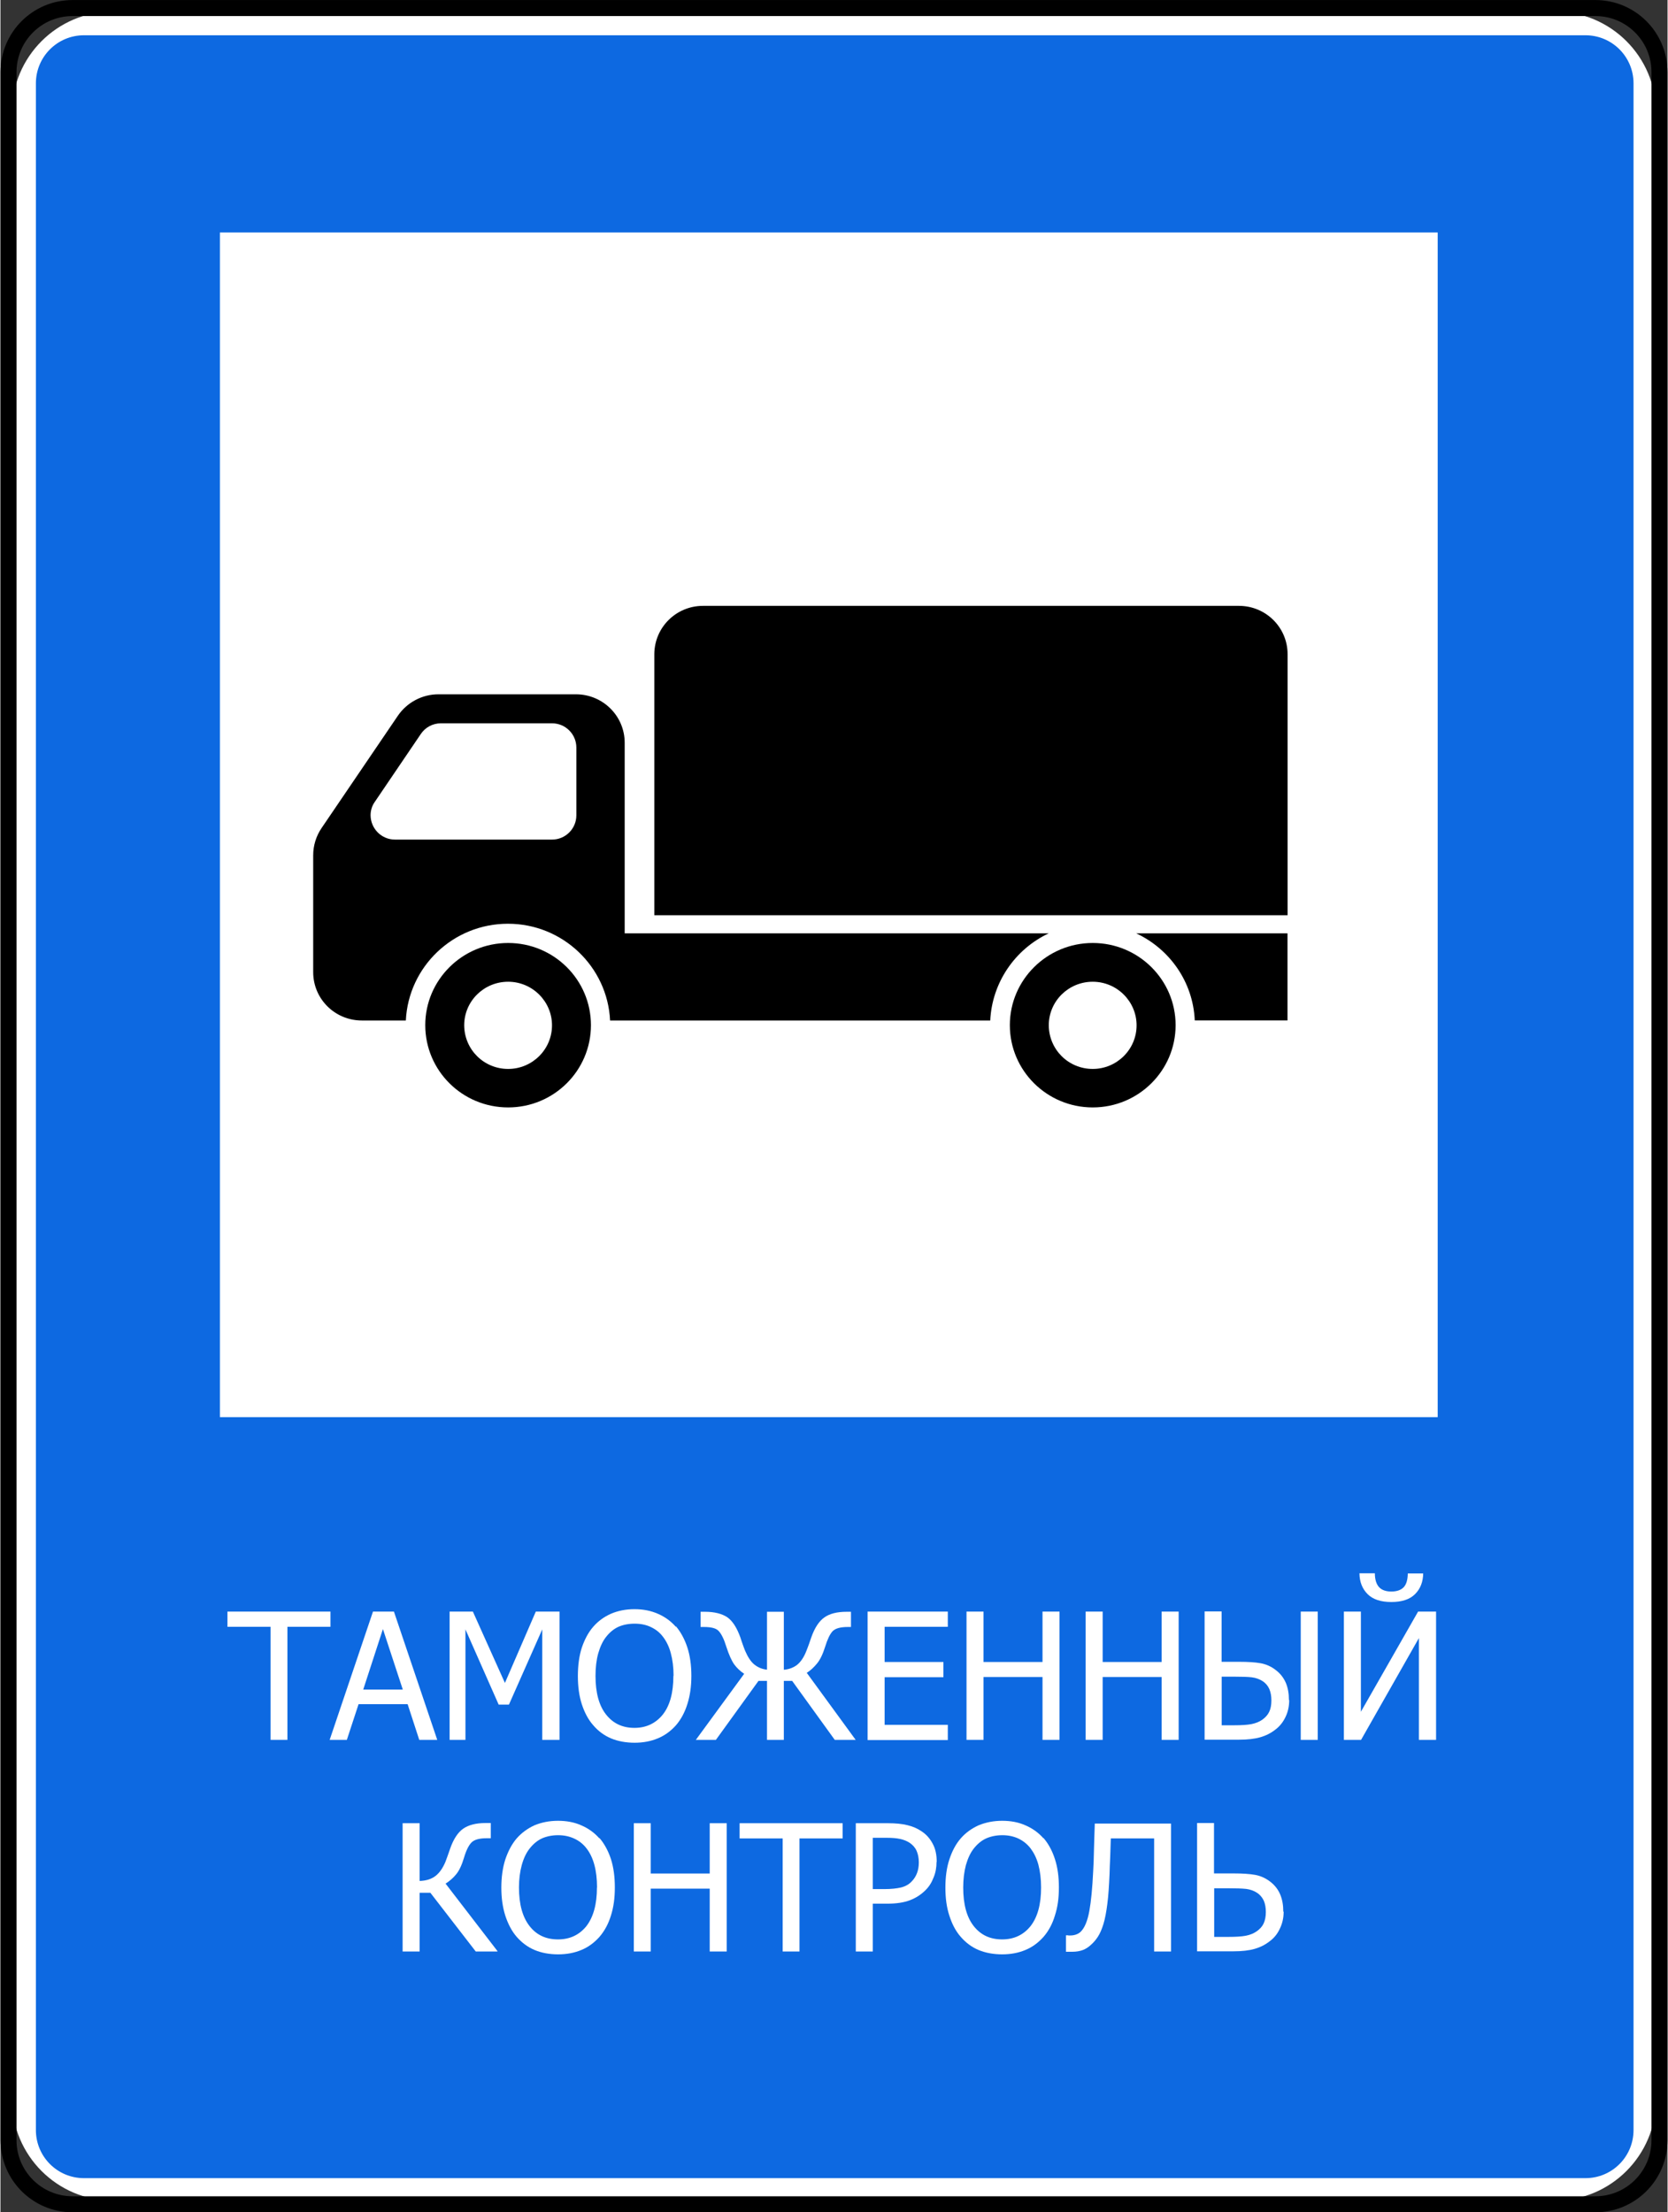
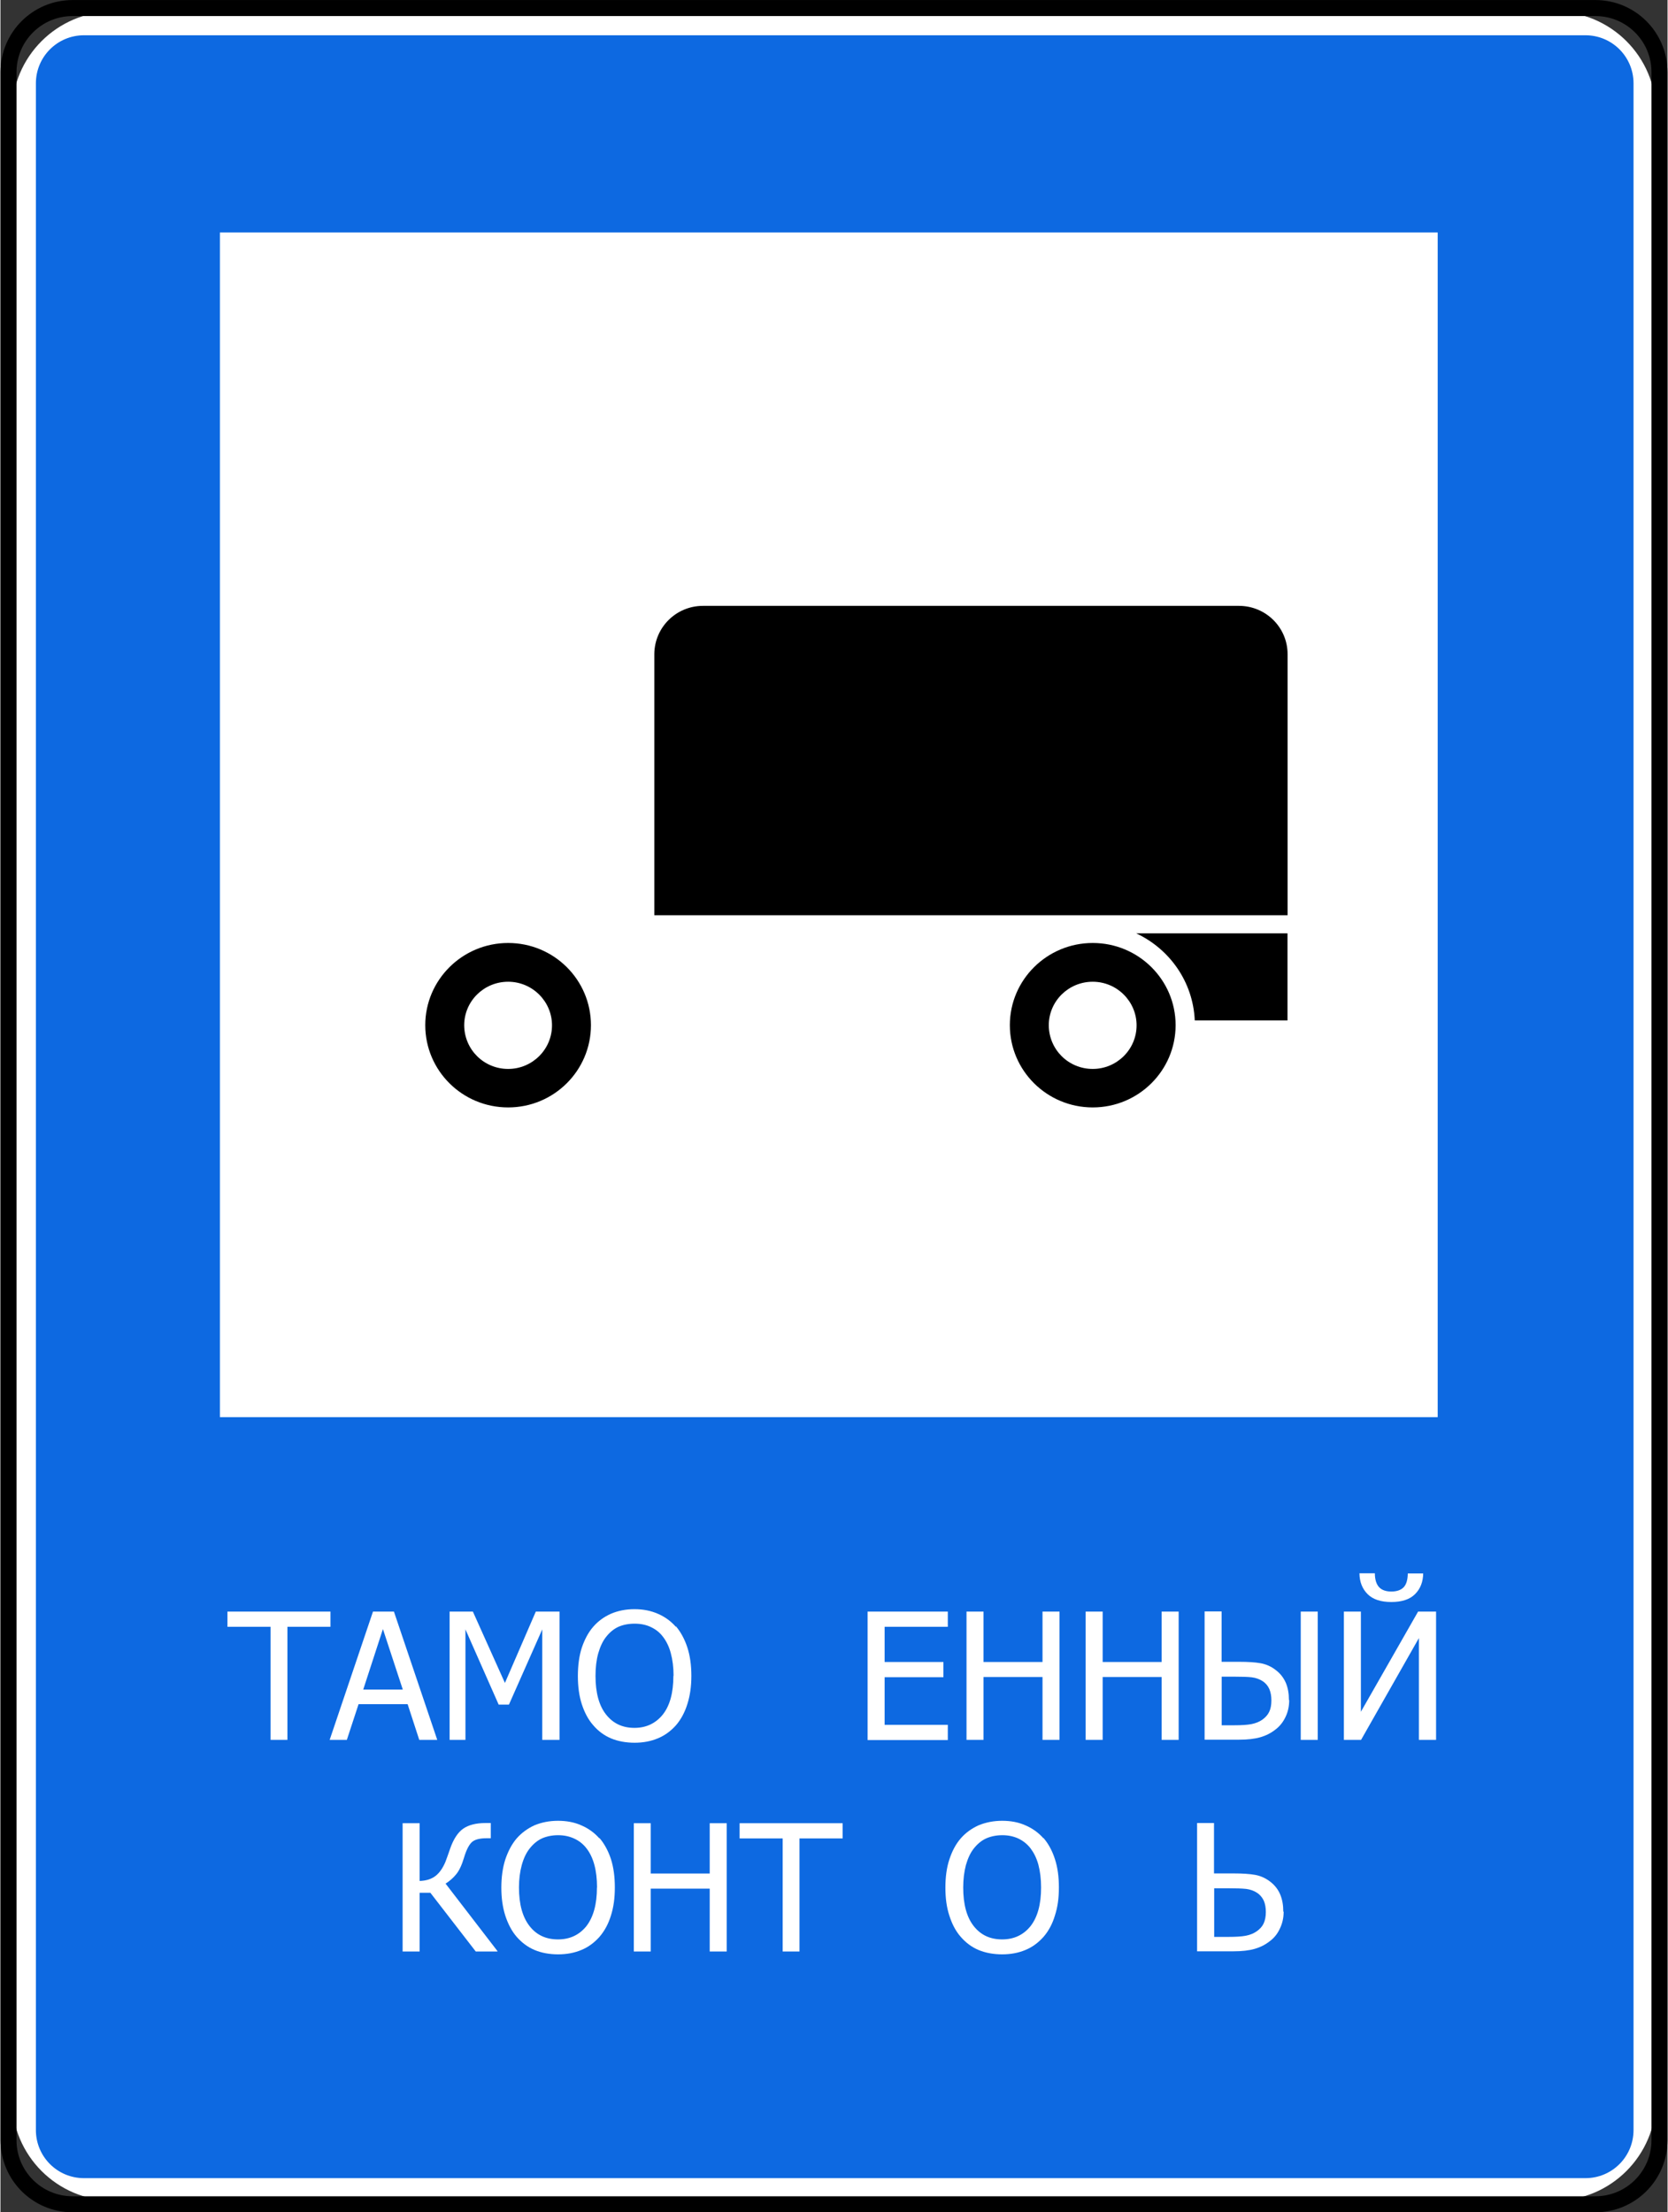
<svg xmlns="http://www.w3.org/2000/svg" xml:space="preserve" width="325px" height="431px" version="1.1" style="shape-rendering:geometricPrecision; text-rendering:geometricPrecision; image-rendering:optimizeQuality; fill-rule:evenodd; clip-rule:evenodd" viewBox="0 0 186.25 247.13" data-name=" Ð¡Ð»Ð¾Ð¹ 1">
  <rect x="0" y="0" width="186.25" height="247.13" fill="#333333" stroke="none" />
  <defs>
    <style type="text/css">
   
    .str0 {stroke:black;stroke-width:1.79;stroke-miterlimit:22.926}
    .fil2 {fill:none;fill-rule:nonzero}
    .fil3 {fill:black;fill-rule:nonzero}
    .fil1 {fill:#0D69E1;fill-rule:nonzero}
    .fil0 {fill:white;fill-rule:nonzero}
   
  </style>
  </defs>
  <g id="Слой_x0020_1">
    <g id="_1983767938672">
      <path class="fil0" d="M12.57 1.29l161.1 0c6.24,0 11.29,5.05 11.29,11.28l0 0 0 221.98c0,6.23 -5.05,11.28 -11.29,11.28l-161.1 0c-6.23,0 -11.28,-5.05 -11.28,-11.29l0 0.01 0 -221.98c0,-6.23 5.05,-11.28 11.28,-11.28z" />
      <path class="fil1" d="M9.33 3.94l167.75 0c2.97,0 5.37,2.4 5.37,5.37l0 228.64c0,2.97 -2.4,5.37 -5.37,5.37l-167.75 0c-2.97,0 -5.37,-2.4 -5.37,-5.37l0 -228.64c0,-2.97 2.4,-5.37 5.37,-5.37l0 0z" />
      <path class="fil2 str0" d="M8.06 0.9l170.13 0c3.96,0 7.16,3.2 7.16,7.16l0 231.02c0,3.95 -3.2,7.16 -7.16,7.16l-170.13 0c-3.96,0 -7.16,-3.21 -7.16,-7.16l0 -231.02c0,-3.96 3.2,-7.16 7.16,-7.16z" />
      <rect class="fil0" x="24.52" y="25.97" width="136.05" height="132.34" />
-       <path class="fil3" d="M48.93 77.56c-1.81,0 -3.5,0.9 -4.52,2.38l-8.54 12.57c-0.61,0.9 -0.93,1.96 -0.93,3.03l0 13.06c0,2.99 2.43,5.4 5.44,5.4l4.91 0c0.29,-6.01 5.28,-10.81 11.41,-10.81 6.12,0 11.12,4.8 11.41,10.81l42.47 0c0.2,-4.2 2.73,-7.95 6.54,-9.74l-47.38 0 0 -21.29c0,-2.99 -2.44,-5.41 -5.45,-5.41l-15.4 0c0,0 0.04,0 0.04,0zm0.28 3.24l12.41 0c1.51,0 2.72,1.22 2.72,2.71l0 7.57c0,1.49 -1.21,2.71 -2.72,2.71l-17.55 0c-1.48,0 -2.7,-1.2 -2.72,-2.71l0 0c0,-0.54 0.16,-1.07 0.47,-1.5l5.14 -7.58c0.5,-0.75 1.34,-1.2 2.25,-1.2l0 0z" />
      <path class="fil3" d="M78.49 67.68c-2.99,0 -5.42,2.39 -5.44,5.39l0 0 0 29.17 70.75 0 0 -29.16c0,-2.99 -2.43,-5.4 -5.44,-5.4 0,0 -59.87,0 -59.87,0l0 0zm43.54 37.66c-5.11,0 -9.26,4.12 -9.26,9.18 0,5.07 4.14,9.19 9.26,9.19 5.12,0 9.26,-4.12 9.26,-9.19 0,-5.06 -4.14,-9.18 -9.26,-9.18zm0 4.33c2.7,0 4.9,2.19 4.9,4.87 0,2.69 -2.2,4.87 -4.9,4.87 -2.71,0 -4.89,-2.16 -4.91,-4.87l0 0c0,-2.7 2.2,-4.87 4.91,-4.87l0 0z" />
      <path class="fil3" d="M133.43 113.99c-0.19,-4.32 -2.82,-7.99 -6.55,-9.73l16.91 0 0 9.73 -10.36 0zm-76.71 -8.65c-5.11,0 -9.26,4.12 -9.26,9.18 0,5.07 4.13,9.19 9.26,9.19 5.12,0 9.25,-4.12 9.25,-9.19 0,-5.06 -4.13,-9.18 -9.25,-9.18zm0 4.33c2.7,0 4.9,2.19 4.9,4.87 0,2.69 -2.2,4.87 -4.9,4.87 -2.71,0 -4.89,-2.16 -4.91,-4.87l0 0c0,-2.7 2.2,-4.87 4.91,-4.87l0 0z" />
      <g>
        <polygon class="fil0" points="30.18,194.36 30.18,181.73 25.36,181.73 25.36,180.03 36.87,180.03 36.87,181.73 32.06,181.73 32.06,194.36 30.16,194.36 " />
        <path class="fil0" d="M36.78 194.36l4.84 -14.33 2.34 0 4.84 14.33 -2.01 0 -1.3 -3.99 -5.48 0 -1.31 3.99 -1.92 0zm8.17 -5.62l-2.22 -6.76 -2.2 6.76 4.42 0z" />
        <polygon class="fil0" points="62.43,194.36 60.53,194.36 60.53,182.02 56.81,190.42 55.66,190.42 51.95,182.02 51.95,194.36 50.18,194.36 50.18,180.03 52.78,180.03 56.36,188 59.81,180.03 62.46,180.03 62.46,194.36 " />
        <path class="fil0" d="M75.47 181.68c0.53,0.63 0.96,1.41 1.27,2.35 0.3,0.93 0.45,1.98 0.45,3.18 0,1.2 -0.15,2.21 -0.45,3.16 -0.29,0.93 -0.72,1.72 -1.27,2.36 -0.59,0.66 -1.28,1.16 -2.05,1.47 -0.77,0.32 -1.63,0.48 -2.57,0.48 -0.95,0 -1.85,-0.16 -2.62,-0.48 -0.77,-0.32 -1.45,-0.82 -2,-1.47 -0.56,-0.63 -0.97,-1.41 -1.28,-2.35 -0.3,-0.93 -0.44,-1.98 -0.44,-3.15 0,-1.16 0.14,-2.25 0.44,-3.17 0.31,-0.91 0.72,-1.7 1.28,-2.34 0.55,-0.63 1.21,-1.11 1.98,-1.45 0.77,-0.33 1.65,-0.51 2.62,-0.51 0.97,0 1.84,0.17 2.63,0.52 0.79,0.34 1.45,0.83 1.99,1.44l0.02 -0.04zm-0.27 5.52c0,-0.95 -0.11,-1.8 -0.31,-2.53 -0.19,-0.73 -0.5,-1.34 -0.86,-1.81 -0.37,-0.5 -0.84,-0.86 -1.38,-1.11 -0.53,-0.25 -1.12,-0.37 -1.8,-0.37 -0.68,0 -1.29,0.12 -1.81,0.35 -0.52,0.24 -0.97,0.61 -1.38,1.13 -0.38,0.48 -0.66,1.09 -0.88,1.85 -0.2,0.73 -0.3,1.57 -0.3,2.5 0,1.88 0.39,3.32 1.18,4.32 0.79,1 1.84,1.49 3.17,1.49 1.32,0 2.38,-0.51 3.17,-1.49 0.79,-1 1.18,-2.44 1.18,-4.32l0.02 -0.01z" />
-         <path class="fil0" d="M95.56 194.36l-2.35 0 -4.76 -6.59 -0.93 0 0 6.59 -1.88 0 0 -6.59 -0.95 0 -4.76 6.59 -2.24 0 5.4 -7.38c-0.41,-0.27 -0.78,-0.61 -1.09,-1.02 -0.3,-0.41 -0.61,-1.09 -0.91,-2.02 -0.25,-0.83 -0.54,-1.4 -0.83,-1.72 -0.28,-0.33 -0.84,-0.47 -1.66,-0.47l-0.38 0 0 -1.7 0.49 0c1.07,0 1.9,0.22 2.49,0.61 0.59,0.41 1.07,1.16 1.47,2.27 0.08,0.29 0.19,0.56 0.28,0.83 0.09,0.27 0.18,0.48 0.25,0.66 0.29,0.68 0.63,1.2 1.02,1.52 0.4,0.32 0.86,0.52 1.42,0.58l0 -6.47 1.88 0 0 6.48c0.59,-0.05 1.09,-0.25 1.48,-0.55 0.4,-0.32 0.76,-0.84 1.04,-1.56 0.11,-0.29 0.22,-0.56 0.31,-0.82 0.09,-0.25 0.16,-0.49 0.23,-0.67 0.38,-1.09 0.88,-1.84 1.47,-2.25 0.59,-0.42 1.41,-0.63 2.49,-0.63l0.48 0 0 1.7 -0.37 0c-0.83,0 -1.38,0.16 -1.69,0.48 -0.3,0.33 -0.57,0.9 -0.82,1.71 -0.27,0.86 -0.57,1.48 -0.93,1.91 -0.36,0.43 -0.72,0.77 -1.13,1.02l5.48 7.51 0 -0.02z" />
        <polygon class="fil0" points="96.88,194.36 96.88,180.03 105.84,180.03 105.84,181.73 98.78,181.73 98.78,185.66 105.35,185.66 105.35,187.36 98.78,187.36 98.78,192.68 105.84,192.68 105.84,194.38 96.88,194.38 " />
        <polygon class="fil0" points="118.32,194.36 116.42,194.36 116.42,187.34 109.83,187.34 109.83,194.36 107.93,194.36 107.93,180.03 109.83,180.03 109.83,185.66 116.42,185.66 116.42,180.03 118.32,180.03 118.32,194.36 " />
        <polygon class="fil0" points="131.63,194.36 129.73,194.36 129.73,187.34 123.14,187.34 123.14,194.36 121.24,194.36 121.24,180.03 123.14,180.03 123.14,185.66 129.73,185.66 129.73,180.03 131.63,180.03 131.63,194.36 " />
        <path class="fil0" d="M143.98 189.92c0,0.7 -0.14,1.32 -0.41,1.88 -0.27,0.57 -0.63,1.02 -1.09,1.38 -0.54,0.43 -1.11,0.71 -1.74,0.89 -0.63,0.18 -1.41,0.27 -2.38,0.27l-3.83 0 0 -14.33 1.9 0 0 5.63 1.98 0c0.97,0 1.78,0.05 2.39,0.16 0.6,0.11 1.2,0.37 1.73,0.8 0.49,0.38 0.84,0.85 1.08,1.4 0.23,0.56 0.34,1.18 0.34,1.9l0.03 0.02zm-1.99 0.03c0,-0.48 -0.07,-0.89 -0.23,-1.27 -0.16,-0.36 -0.41,-0.66 -0.75,-0.88 -0.36,-0.23 -0.75,-0.37 -1.22,-0.43 -0.46,-0.05 -1.11,-0.07 -1.95,-0.07l-1.4 0 0 5.43 1.35 0c0.86,0 1.5,-0.04 1.97,-0.13 0.46,-0.09 0.86,-0.25 1.2,-0.48 0.35,-0.25 0.62,-0.54 0.78,-0.88 0.17,-0.34 0.25,-0.77 0.25,-1.29l0 0zm5.18 4.41l-1.9 0 0 -14.33 1.9 0 0 14.33 0 0z" />
        <path class="fil0" d="M160.37 194.36l-1.9 0 0 -11.37 -6.46 11.37 -1.92 0 0 -14.33 1.9 0 0 11.19 6.39 -11.19 2.01 0 0 14.33 -0.02 0zm-1.42 -18.61c-0.01,0.97 -0.32,1.74 -0.91,2.33 -0.59,0.59 -1.47,0.88 -2.65,0.88 -1.18,0 -2.06,-0.29 -2.65,-0.88 -0.59,-0.59 -0.9,-1.36 -0.91,-2.33l1.72 0c0,0.72 0.18,1.24 0.48,1.56 0.3,0.32 0.77,0.48 1.36,0.48 0.59,0 1.06,-0.16 1.36,-0.46 0.31,-0.31 0.47,-0.83 0.48,-1.56l1.72 0 0 -0.02z" />
        <path class="fil0" d="M55.52 218l-2.42 0 -5.07 -6.56 -1.2 0 0 6.56 -1.9 0 0 -14.33 1.9 0 0 6.45c0.75,-0.02 1.34,-0.22 1.79,-0.57 0.45,-0.36 0.79,-0.86 1.08,-1.53 0.1,-0.28 0.21,-0.55 0.3,-0.82 0.09,-0.25 0.16,-0.48 0.23,-0.66 0.38,-1.1 0.88,-1.85 1.47,-2.26 0.59,-0.41 1.42,-0.63 2.49,-0.63l0.59 0 0 1.7 -0.48 0c-0.79,0 -1.33,0.15 -1.65,0.45 -0.32,0.31 -0.61,0.88 -0.86,1.72 -0.25,0.84 -0.55,1.47 -0.88,1.86 -0.32,0.4 -0.71,0.74 -1.18,1.04l5.8 7.54 -0.01 0.04z" />
        <path class="fil0" d="M66.92 205.32c0.54,0.63 0.97,1.41 1.28,2.34 0.3,0.94 0.44,1.99 0.44,3.19 0,1.2 -0.14,2.21 -0.44,3.15 -0.29,0.94 -0.72,1.72 -1.28,2.37 -0.59,0.66 -1.27,1.16 -2.04,1.47 -0.77,0.32 -1.63,0.48 -2.58,0.48 -0.95,0 -1.84,-0.16 -2.61,-0.48 -0.77,-0.32 -1.45,-0.83 -2.01,-1.47 -0.55,-0.63 -0.96,-1.42 -1.27,-2.35 -0.3,-0.93 -0.45,-1.98 -0.45,-3.15 0,-1.16 0.15,-2.26 0.45,-3.17 0.31,-0.91 0.72,-1.7 1.27,-2.34 0.56,-0.63 1.22,-1.11 1.99,-1.46 0.77,-0.32 1.65,-0.5 2.62,-0.5 0.96,0 1.84,0.16 2.63,0.52 0.79,0.34 1.45,0.83 1.99,1.44l0.01 -0.04zm-0.27 5.51c0,-0.94 -0.1,-1.79 -0.3,-2.52 -0.2,-0.74 -0.5,-1.34 -0.86,-1.81 -0.38,-0.5 -0.84,-0.86 -1.38,-1.11 -0.54,-0.25 -1.13,-0.38 -1.81,-0.38 -0.68,0 -1.29,0.13 -1.81,0.36 -0.51,0.24 -0.96,0.61 -1.37,1.13 -0.38,0.48 -0.67,1.09 -0.88,1.85 -0.2,0.73 -0.31,1.57 -0.31,2.5 0,1.88 0.4,3.32 1.19,4.32 0.78,1 1.84,1.48 3.17,1.48 1.32,0 2.38,-0.5 3.17,-1.48 0.78,-1.01 1.18,-2.44 1.18,-4.32l0.01 -0.02z" />
        <polygon class="fil0" points="81.14,218 79.24,218 79.24,210.98 72.65,210.98 72.65,218 70.76,218 70.76,203.67 72.65,203.67 72.65,209.29 79.24,209.29 79.24,203.67 81.14,203.67 81.14,218 " />
        <polygon class="fil0" points="87.39,218 87.39,205.37 82.58,205.37 82.58,203.67 94.09,203.67 94.09,205.37 89.27,205.37 89.27,218 87.37,218 " />
-         <path class="fil0" d="M104.58 207.99c0,0.62 -0.1,1.21 -0.34,1.77 -0.21,0.55 -0.51,1.02 -0.91,1.41 -0.5,0.49 -1.07,0.86 -1.74,1.11 -0.66,0.25 -1.5,0.38 -2.52,0.38l-1.61 0 0 5.34 -1.9 0 0 -14.33 3.6 0c0.84,0 1.57,0.07 2.17,0.22 0.59,0.14 1.12,0.37 1.57,0.68 0.54,0.35 0.95,0.82 1.25,1.39 0.31,0.56 0.45,1.24 0.45,2.05l-0.02 -0.02zm-1.98 0.05c0,-0.5 -0.09,-0.93 -0.25,-1.29 -0.16,-0.36 -0.43,-0.66 -0.77,-0.89 -0.31,-0.2 -0.65,-0.34 -1.06,-0.43 -0.41,-0.09 -0.9,-0.13 -1.49,-0.13l-1.57 0 0 5.73 1.29 0c0.77,0 1.39,-0.07 1.86,-0.18 0.48,-0.12 0.88,-0.34 1.18,-0.66 0.29,-0.29 0.48,-0.61 0.61,-0.95 0.13,-0.34 0.2,-0.73 0.2,-1.2z" />
        <path class="fil0" d="M116.53 205.32c0.54,0.63 0.97,1.41 1.27,2.34 0.31,0.94 0.45,1.99 0.45,3.19 0,1.2 -0.14,2.21 -0.45,3.15 -0.28,0.94 -0.71,1.72 -1.27,2.37 -0.59,0.66 -1.27,1.16 -2.04,1.47 -0.77,0.32 -1.63,0.48 -2.58,0.48 -0.95,0 -1.84,-0.16 -2.62,-0.48 -0.77,-0.32 -1.45,-0.83 -2,-1.47 -0.56,-0.63 -0.97,-1.42 -1.27,-2.35 -0.31,-0.93 -0.45,-1.98 -0.45,-3.15 0,-1.16 0.14,-2.26 0.45,-3.17 0.3,-0.91 0.71,-1.7 1.27,-2.34 0.55,-0.63 1.22,-1.11 2,-1.46 0.78,-0.32 1.65,-0.5 2.62,-0.5 0.97,0 1.84,0.16 2.63,0.52 0.79,0.34 1.45,0.83 1.99,1.44l0 -0.04zm-0.27 5.51c0,-0.94 -0.11,-1.79 -0.3,-2.52 -0.2,-0.74 -0.51,-1.34 -0.86,-1.81 -0.38,-0.5 -0.85,-0.86 -1.36,-1.11 -0.54,-0.25 -1.13,-0.38 -1.81,-0.38 -0.68,0 -1.29,0.13 -1.81,0.36 -0.52,0.24 -0.97,0.61 -1.38,1.13 -0.38,0.48 -0.66,1.09 -0.88,1.85 -0.19,0.73 -0.3,1.57 -0.3,2.5 0,1.88 0.39,3.32 1.18,4.32 0.79,1 1.84,1.48 3.17,1.48 1.32,0 2.38,-0.5 3.17,-1.48 0.79,-1.01 1.18,-2.44 1.18,-4.32l0 -0.02z" />
-         <path class="fil0" d="M130.78 218l-1.89 0 0 -12.63 -4.84 0c-0.02,0.74 -0.05,1.44 -0.07,2.12 -0.04,0.68 -0.05,1.3 -0.07,1.84 -0.06,1.36 -0.13,2.47 -0.25,3.37 -0.11,0.87 -0.25,1.63 -0.43,2.22 -0.18,0.59 -0.38,1.05 -0.61,1.41 -0.23,0.36 -0.49,0.66 -0.77,0.91 -0.29,0.27 -0.59,0.47 -0.93,0.6 -0.34,0.12 -0.72,0.19 -1.15,0.19 -0.14,0 -0.27,0 -0.41,0 -0.15,0 -0.25,0 -0.32,0l0 -1.84 0.14 0c0,0 0.12,0 0.16,0.02 0.05,0 0.11,0 0.2,0 0.23,0 0.45,-0.04 0.64,-0.11 0.2,-0.07 0.38,-0.18 0.52,-0.32 0.43,-0.43 0.75,-1.2 0.95,-2.3 0.2,-1.09 0.34,-2.57 0.43,-4.44 0.04,-0.62 0.07,-1.45 0.09,-2.49 0.04,-1.04 0.05,-1.98 0.09,-2.84l8.52 0 0 14.32 0 -0.03z" />
        <path class="fil0" d="M143.36 213.56c0,0.7 -0.15,1.32 -0.42,1.88 -0.26,0.57 -0.62,1.02 -1.09,1.38 -0.54,0.43 -1.11,0.71 -1.74,0.89 -0.62,0.18 -1.41,0.27 -2.38,0.27l-4.04 0 0 -14.33 1.89 0 0 5.63 2.21 0c0.96,0 1.77,0.05 2.38,0.16 0.61,0.11 1.2,0.37 1.74,0.8 0.48,0.38 0.84,0.85 1.07,1.4 0.23,0.56 0.34,1.18 0.34,1.9l0.04 0.02zm-1.99 0.03c0,-0.48 -0.07,-0.89 -0.23,-1.27 -0.17,-0.36 -0.42,-0.66 -0.76,-0.88 -0.35,-0.23 -0.75,-0.37 -1.21,-0.43 -0.47,-0.05 -1.11,-0.07 -1.96,-0.07l-1.61 0 0 5.43 1.56 0c0.86,0 1.5,-0.04 1.97,-0.13 0.47,-0.09 0.86,-0.25 1.2,-0.48 0.36,-0.25 0.63,-0.54 0.79,-0.88 0.16,-0.34 0.25,-0.77 0.25,-1.29l0 0z" />
      </g>
    </g>
  </g>
</svg>